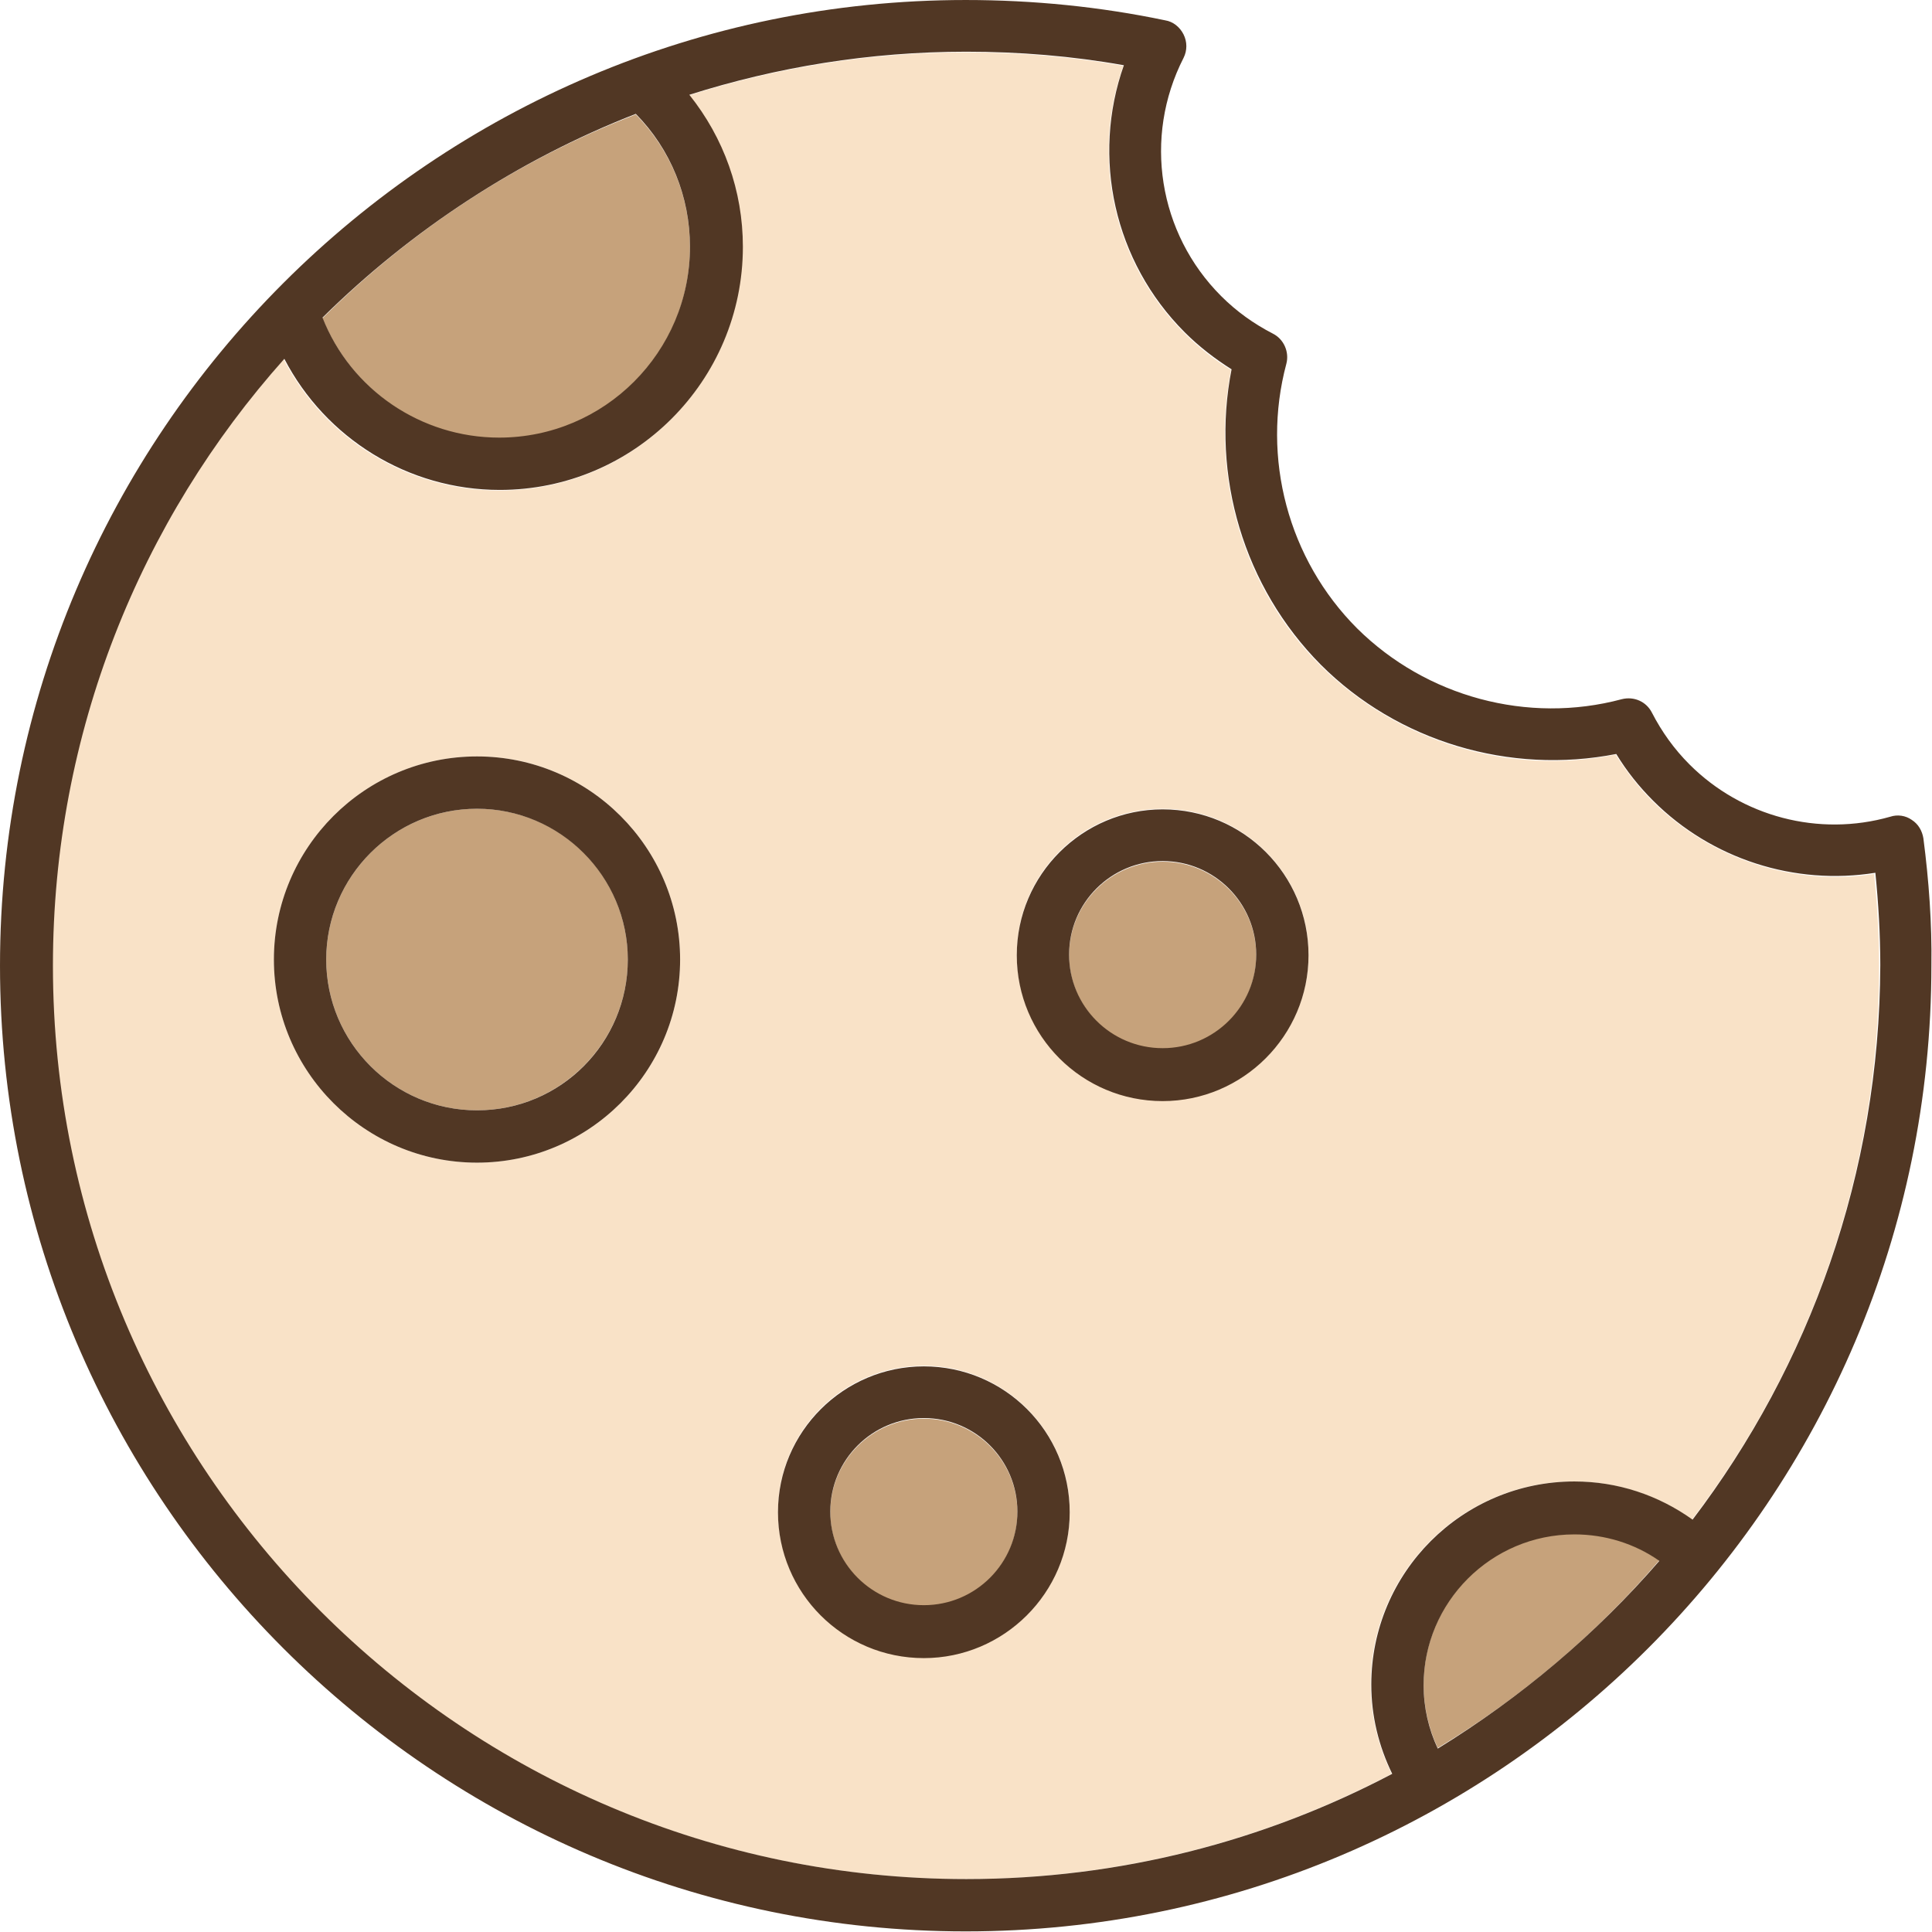
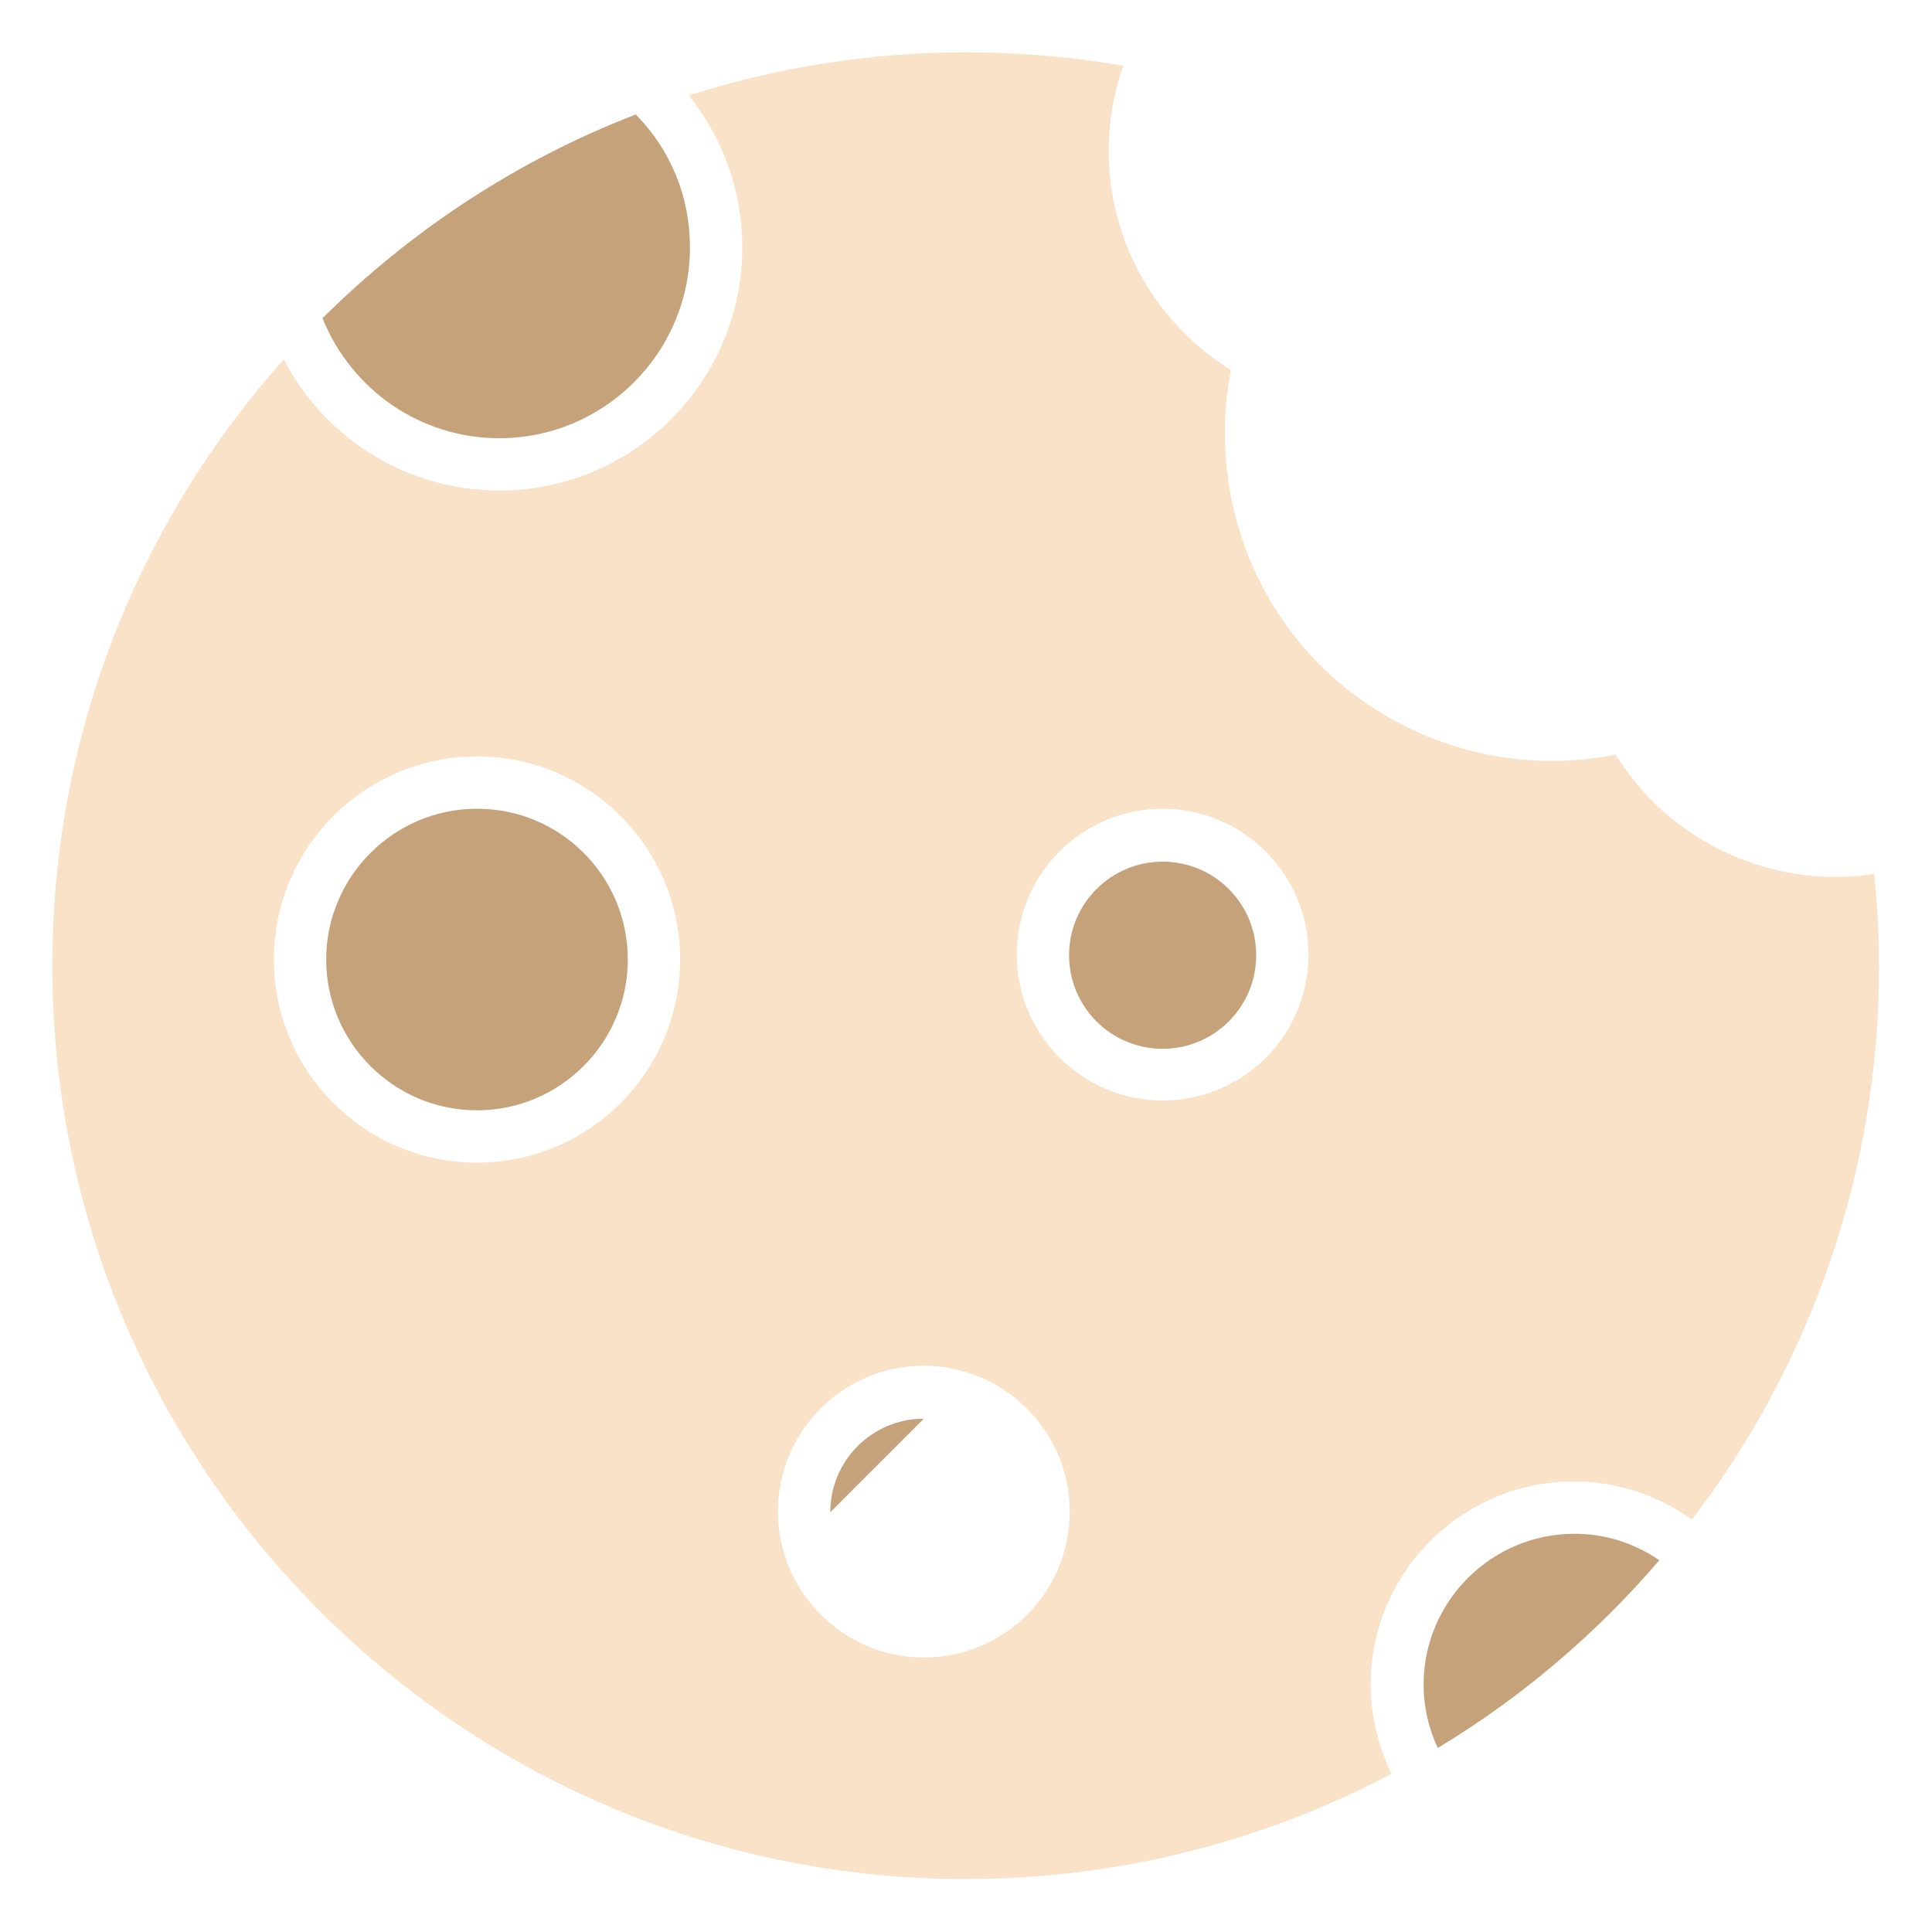
<svg xmlns="http://www.w3.org/2000/svg" enable-background="new 0 0 313.9 313.9" id="Layer_1" version="1.1" viewBox="0 0 313.9 313.9" x="0px" xml:space="preserve" y="0px">
  <g id="change1_1">
    <path d="m268.5 130.2c-2.3-2.3-4.3-4.9-6-7.6-17.3 3.5-35.4-2-48-14.5-12.5-12.5-17.9-30.7-14.5-48-2.8-1.7-5.3-3.7-7.6-6-11.5-11.5-15.2-28.4-9.9-43.4-8.4-1.5-17-2.2-25.6-2.2-15.7 0-30.8 2.5-45 7 5.6 7 8.7 15.6 8.7 24.7 0 21.8-17.7 39.5-39.5 39.5-14.9 0-28.3-8.4-35-21.3-23.4 26.2-37.6 60.7-37.6 98.5 0 81.9 66.6 148.4 148.4 148.4 25 0 48.5-6.2 69.2-17.1-2.2-4.5-3.4-9.5-3.4-14.5 0-18.2 14.8-33 33-33 7 0 13.6 2.2 19.2 6.2 19.1-25 30.4-56.2 30.4-89.9 0-5-0.3-10-0.8-15-13 2-26.4-2.3-36-11.8zm-191 58.7c-18.2 0-33-14.8-33-33s14.8-33 33-33c18.2 0 33 14.8 33 33s-14.8 33-33 33zm72.6 80.4c-13 0-23.7-10.6-23.7-23.7s10.6-23.7 23.7-23.7c13 0 23.7 10.6 23.7 23.7s-10.6 23.7-23.7 23.7zm38.8-90.5c-13 0-23.7-10.6-23.7-23.7s10.6-23.7 23.7-23.7c13 0 23.7 10.6 23.7 23.7s-10.6 23.7-23.7 23.7z" fill="#F9E2C7" />
  </g>
  <g id="change2_1">
-     <path d="m255.8 249.2c-13.5 0-24.5 11-24.5 24.5 0 3.6 0.8 7.1 2.3 10.3 13.6-8.2 25.7-18.5 36-30.5-4.1-2.8-8.8-4.3-13.8-4.3zm-66.9-109.2c-8.4 0-15.2 6.8-15.2 15.2s6.8 15.2 15.2 15.2c8.4 0 15.2-6.8 15.2-15.2s-6.8-15.2-15.2-15.2zm-38.8 90.5c-8.4 0-15.2 6.8-15.2 15.2s6.8 15.2 15.2 15.2 15.2-6.8 15.2-15.2-6.8-15.2-15.2-15.2zm-72.6-99.1c-13.5 0-24.5 11-24.5 24.5s11 24.5 24.5 24.5 24.5-11 24.5-24.5c0-13.5-10.9-24.5-24.5-24.5zm-25.1-79.7c4.7 11.7 16 19.5 28.7 19.5 17.1 0 31-13.9 31-31 0-8.2-3.1-15.8-8.8-21.6-19.2 7.4-36.5 18.8-50.9 33.1z" fill="#C6A27B" />
+     <path d="m255.8 249.2c-13.5 0-24.5 11-24.5 24.5 0 3.6 0.8 7.1 2.3 10.3 13.6-8.2 25.7-18.5 36-30.5-4.1-2.8-8.8-4.3-13.8-4.3zm-66.9-109.2c-8.4 0-15.2 6.8-15.2 15.2s6.8 15.2 15.2 15.2c8.4 0 15.2-6.8 15.2-15.2s-6.8-15.2-15.2-15.2zm-38.8 90.5c-8.4 0-15.2 6.8-15.2 15.2zm-72.6-99.1c-13.5 0-24.5 11-24.5 24.5s11 24.5 24.5 24.5 24.5-11 24.5-24.5c0-13.5-10.9-24.5-24.5-24.5zm-25.1-79.7c4.7 11.7 16 19.5 28.7 19.5 17.1 0 31-13.9 31-31 0-8.2-3.1-15.8-8.8-21.6-19.2 7.4-36.5 18.8-50.9 33.1z" fill="#C6A27B" />
  </g>
  <g id="change3_1">
-     <path d="m312.5 136.2c-0.2-1.2-0.8-2.3-1.9-3-1-0.7-2.3-0.9-3.5-0.5-11.6 3.3-24.1 0-32.6-8.5-2.5-2.5-4.5-5.3-6.1-8.4-0.9-1.8-2.9-2.7-4.9-2.2-15.3 4.1-31.8-0.4-43-11.5-11.2-11.2-15.6-27.7-11.5-43 0.5-1.9-0.4-4-2.2-4.9-3.1-1.6-5.9-3.6-8.4-6.1-10.2-10.2-12.7-25.8-6.1-38.7 0.6-1.2 0.6-2.6 0-3.8s-1.7-2.1-3-2.3c-10.5-2.2-21.4-3.3-32.4-3.3-86.5 0-156.9 70.4-156.9 156.9s70.4 156.9 156.9 156.9 156.9-70.4 156.9-156.9c0.1-6.8-0.4-13.8-1.3-20.7zm-209.2-117.7c5.7 5.8 8.8 13.5 8.8 21.6 0 17.1-13.9 31-31 31-12.7 0-24.1-7.8-28.7-19.5 14.4-14.2 31.7-25.6 50.9-33.1zm130.3 265.6c-1.5-3.2-2.3-6.7-2.3-10.3 0-13.5 11-24.5 24.5-24.5 5 0 9.8 1.5 13.8 4.3-10.3 11.9-22.5 22.2-36 30.5zm41.4-37.2c-5.6-4-12.2-6.2-19.2-6.2-18.2 0-33 14.8-33 33 0 5.1 1.2 10 3.4 14.5-20.7 10.9-44.2 17.1-69.2 17.1-81.9 0-148.4-66.6-148.4-148.4 0-37.8 14.2-72.4 37.6-98.6 6.7 12.9 20.1 21.3 35 21.3 21.8 0 39.5-17.7 39.5-39.5 0-9.1-3.1-17.7-8.7-24.7 14.2-4.5 29.3-7 45-7 8.6 0 17.2 0.7 25.6 2.2-5.3 15-1.6 31.9 9.9 43.4 2.3 2.3 4.9 4.3 7.6 6-3.4 17.3 2 35.4 14.5 48 12.5 12.5 30.7 17.9 48 14.5 1.7 2.8 3.7 5.3 6 7.6 9.5 9.5 23 13.8 36.1 11.7 0.5 5 0.8 10 0.8 15-0.1 33.9-11.5 65.1-30.5 90.1zm-124.9-24.9c-13 0-23.7 10.6-23.7 23.7s10.6 23.7 23.7 23.7c13 0 23.7-10.6 23.7-23.7s-10.6-23.7-23.7-23.7zm0 38.8c-8.4 0-15.2-6.8-15.2-15.2s6.8-15.2 15.2-15.2 15.2 6.8 15.2 15.2-6.8 15.2-15.2 15.2zm38.8-129.3c-13 0-23.7 10.6-23.7 23.7s10.6 23.7 23.7 23.7c13 0 23.7-10.6 23.7-23.7s-10.6-23.7-23.7-23.7zm0 38.8c-8.4 0-15.2-6.8-15.2-15.2s6.8-15.2 15.2-15.2c8.4 0 15.2 6.8 15.2 15.2s-6.8 15.2-15.2 15.2zm-111.4-47.4c-18.2 0-33 14.8-33 33s14.8 33 33 33c18.2 0 33-14.8 33-33s-14.8-33-33-33zm0 57.5c-13.5 0-24.5-11-24.5-24.5s11-24.5 24.5-24.5 24.5 11 24.5 24.5c0 13.5-10.9 24.5-24.5 24.5z" fill="#513724" />
-   </g>
+     </g>
</svg>